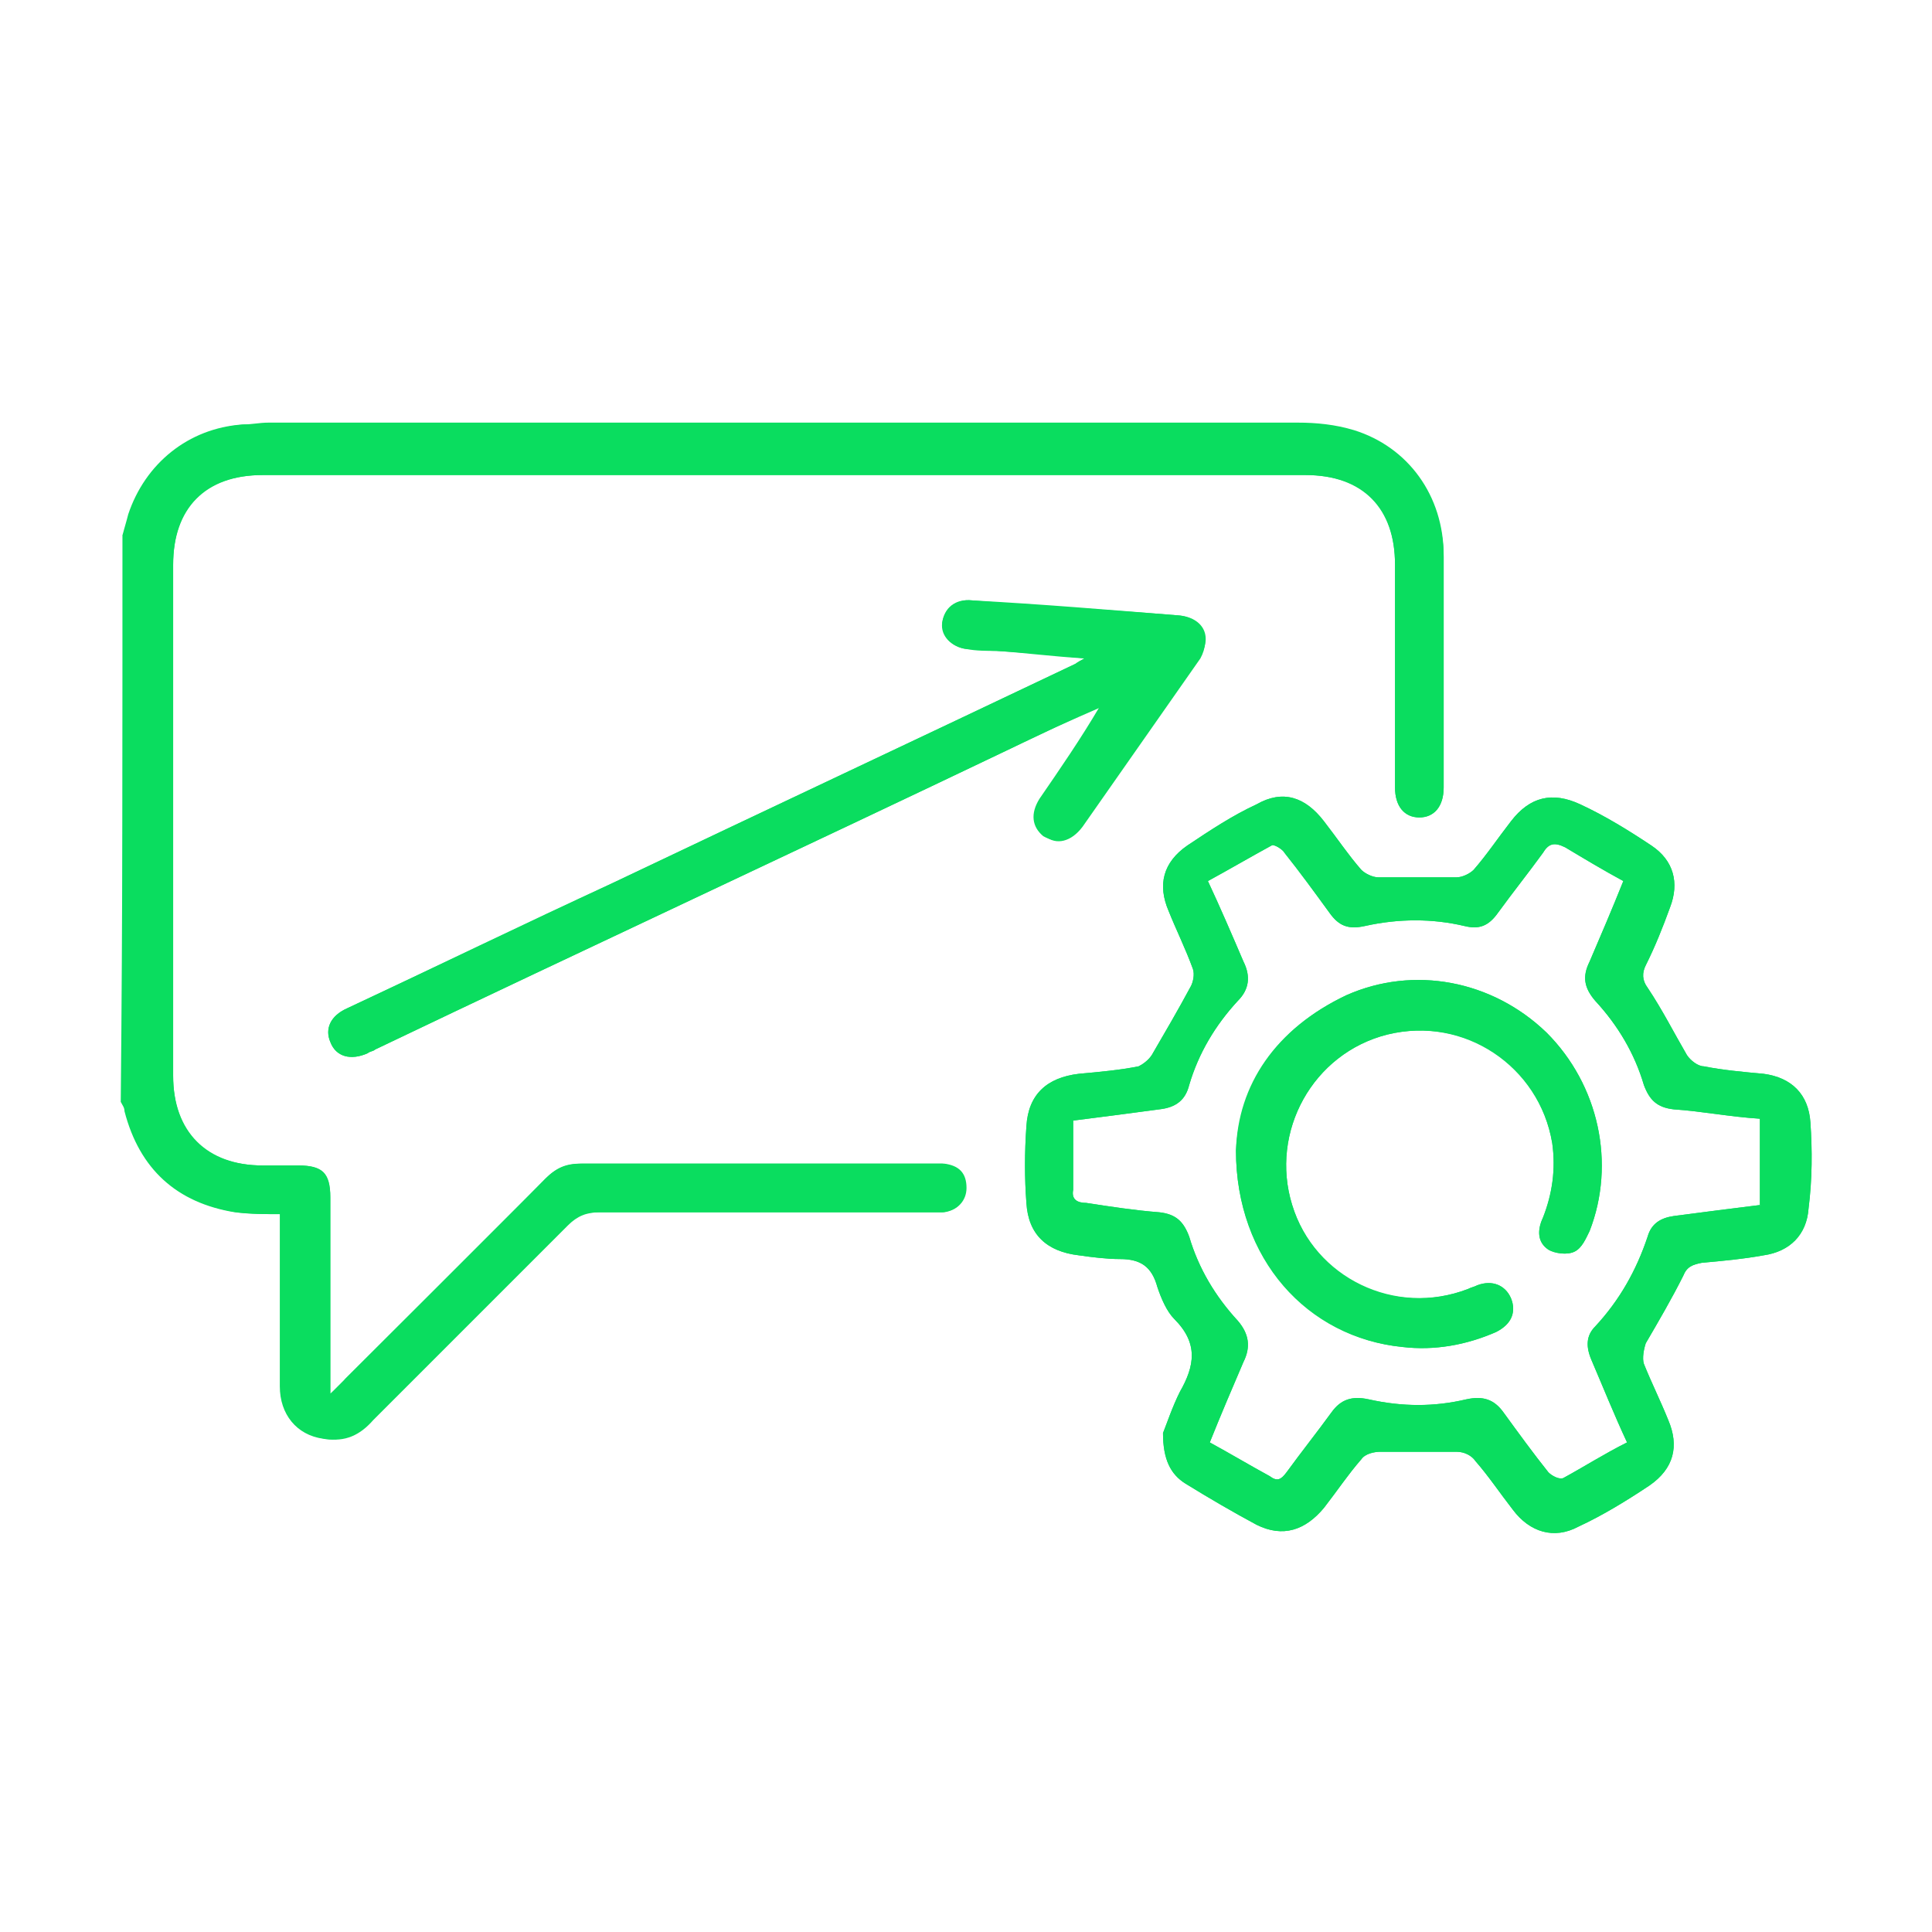
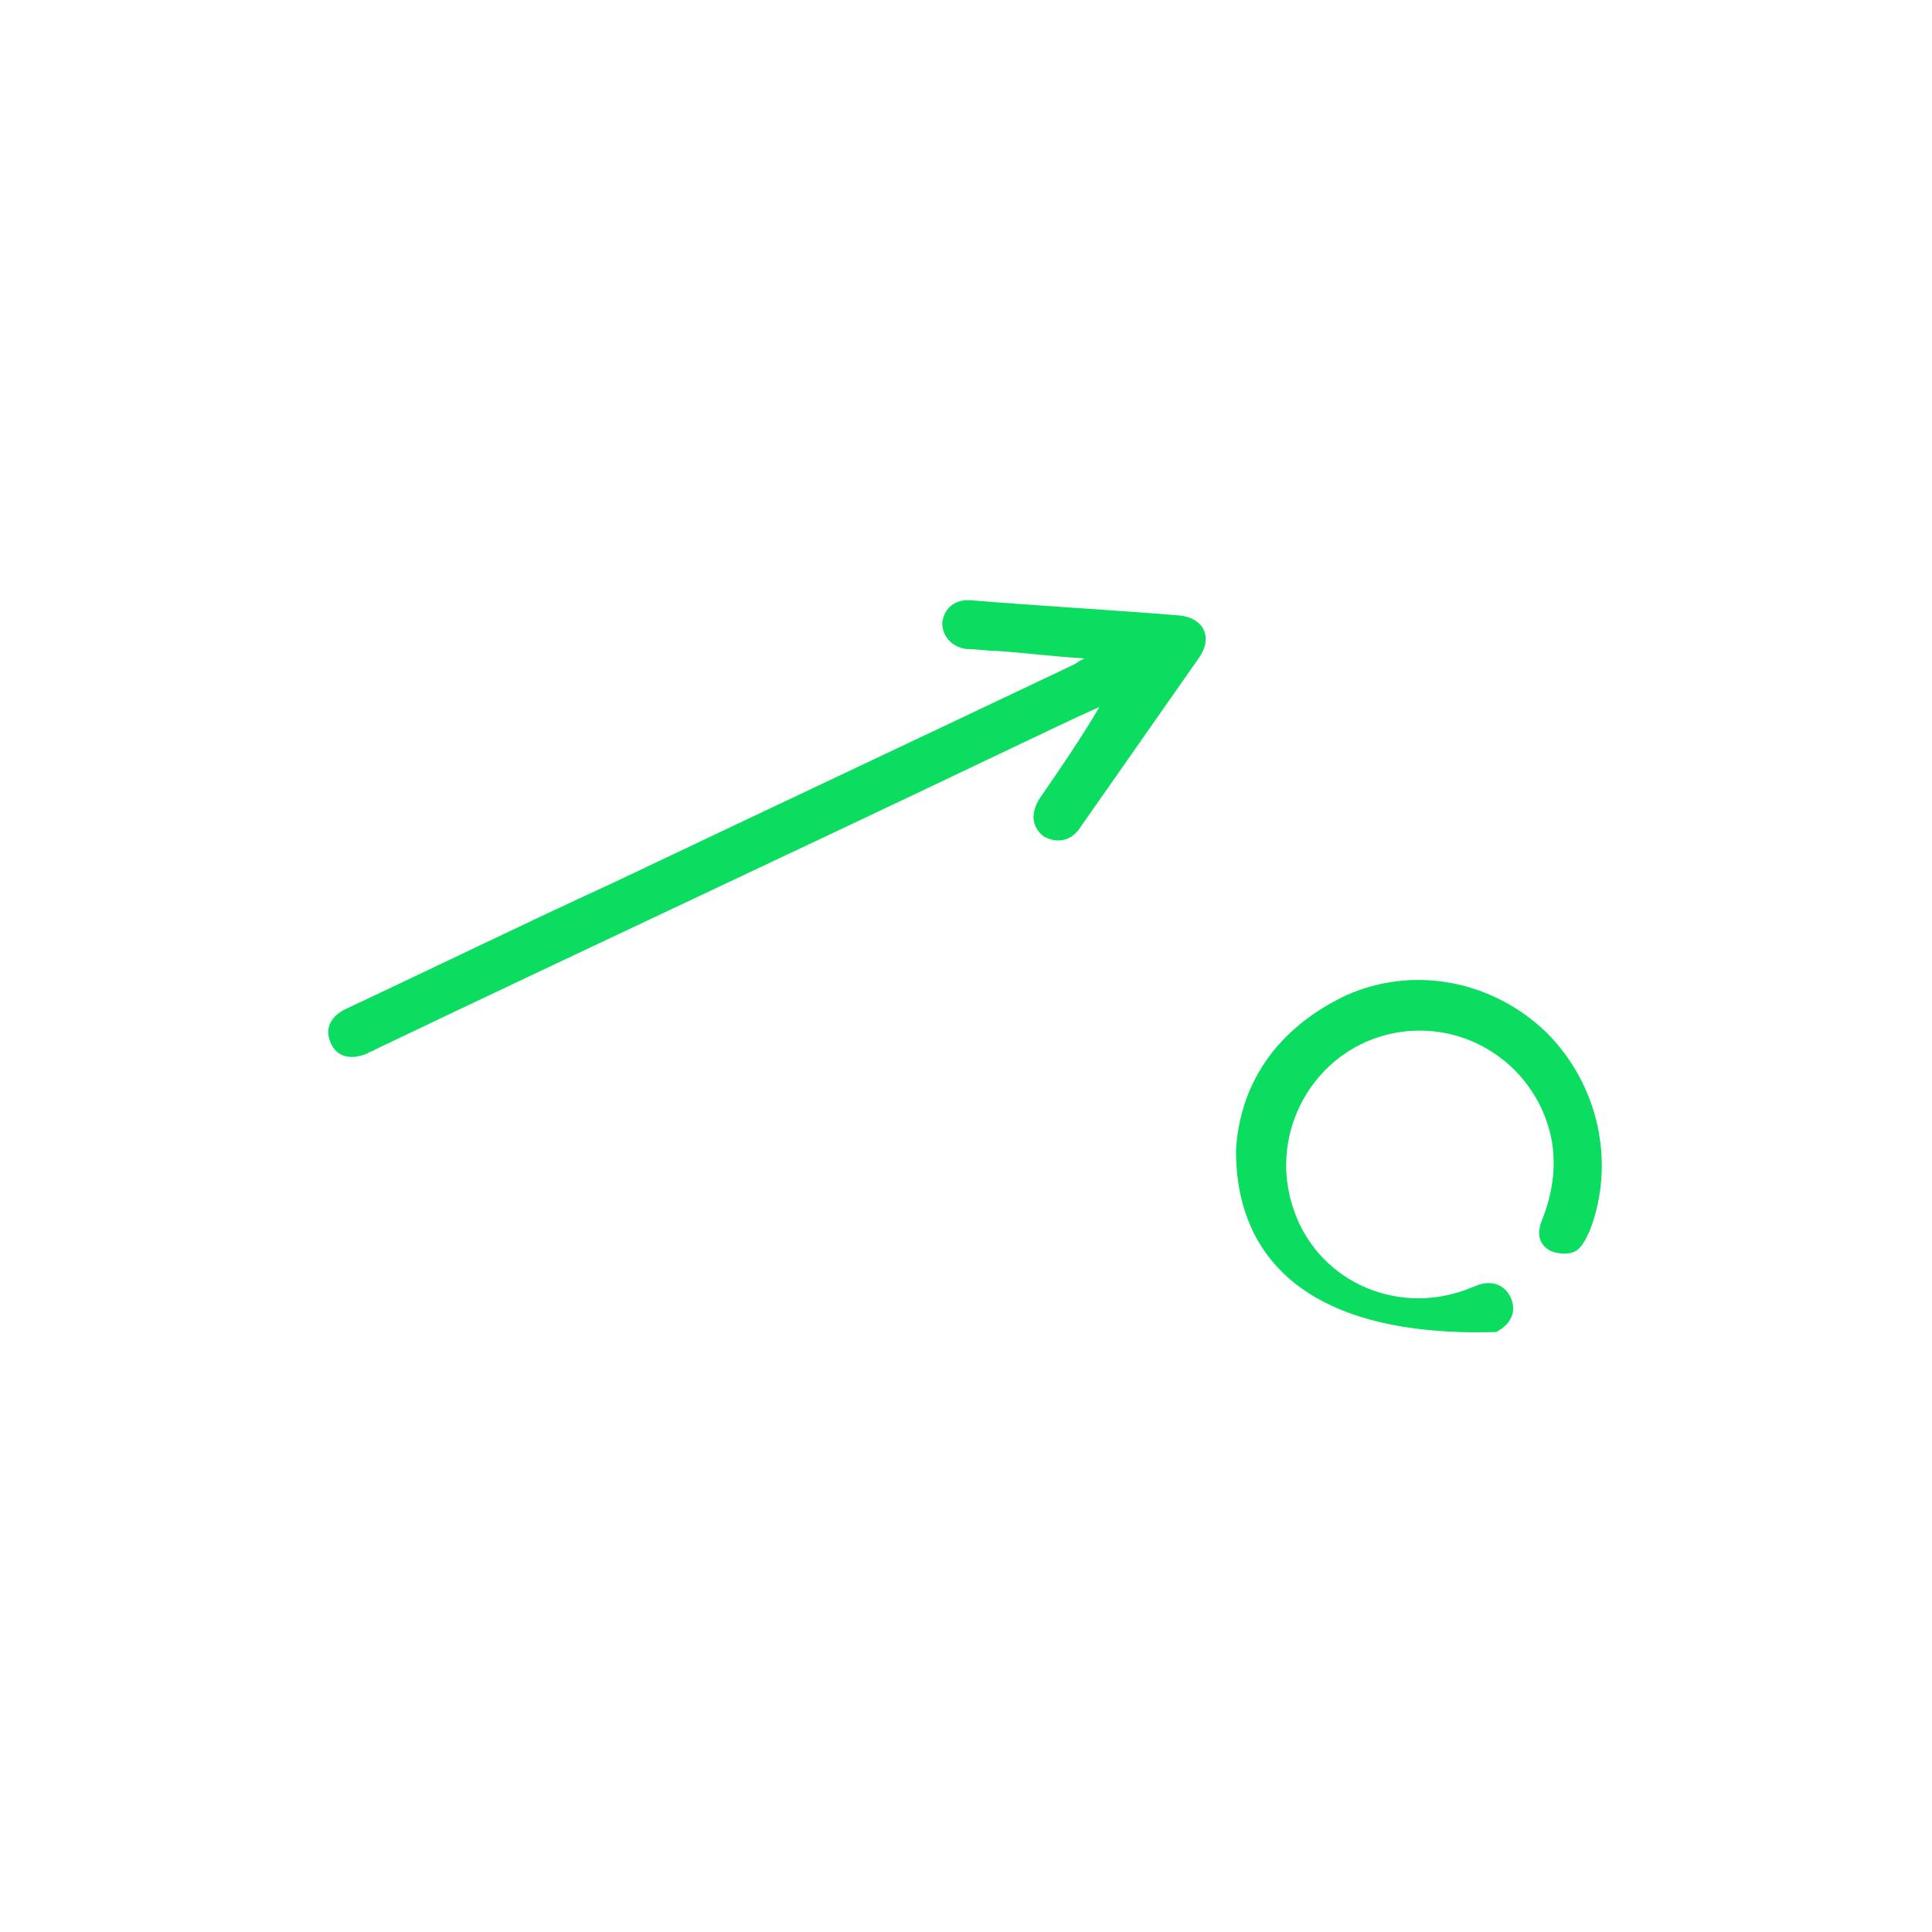
<svg xmlns="http://www.w3.org/2000/svg" width="64" height="64" viewBox="0 0 64 64" fill="none">
-   <path d="M51.233 34.207C49.435 32.472 46.832 31.976 44.6 32.968C42.245 34.083 41.005 35.943 40.943 38.112C40.943 41.708 43.298 44.311 46.46 44.621C47.513 44.745 48.567 44.559 49.559 44.125C50.055 43.877 50.241 43.505 50.055 43.009C49.869 42.575 49.435 42.389 48.939 42.575C48.815 42.637 48.753 42.637 48.629 42.699C46.212 43.629 43.546 42.328 42.803 39.91C42.059 37.493 43.484 34.889 45.964 34.269C48.505 33.65 50.985 35.261 51.419 37.864C51.542 38.732 51.419 39.6 51.109 40.344C50.923 40.716 50.923 41.15 51.294 41.398C51.542 41.522 51.914 41.584 52.162 41.46C52.41 41.336 52.534 41.026 52.658 40.778C53.526 38.546 52.968 35.943 51.233 34.207ZM51.233 34.207C49.435 32.472 46.832 31.976 44.6 32.968C42.245 34.083 41.005 35.943 40.943 38.112C40.943 41.708 43.298 44.311 46.46 44.621C47.513 44.745 48.567 44.559 49.559 44.125C50.055 43.877 50.241 43.505 50.055 43.009C49.869 42.575 49.435 42.389 48.939 42.575C48.815 42.637 48.753 42.637 48.629 42.699C46.212 43.629 43.546 42.328 42.803 39.91C42.059 37.493 43.484 34.889 45.964 34.269C48.505 33.65 50.985 35.261 51.419 37.864C51.542 38.732 51.419 39.6 51.109 40.344C50.923 40.716 50.923 41.15 51.294 41.398C51.542 41.522 51.914 41.584 52.162 41.46C52.41 41.336 52.534 41.026 52.658 40.778C53.526 38.546 52.968 35.943 51.233 34.207ZM59.972 37.183C59.91 36.253 59.353 35.695 58.423 35.571C57.741 35.509 57.059 35.447 56.439 35.323C56.253 35.323 56.005 35.137 55.882 34.951C55.448 34.207 55.076 33.464 54.58 32.72C54.394 32.472 54.394 32.224 54.518 31.976C54.828 31.356 55.076 30.736 55.324 30.054C55.633 29.248 55.448 28.505 54.704 28.009C53.96 27.513 53.154 27.017 52.348 26.645C51.419 26.211 50.675 26.397 50.055 27.203C49.621 27.761 49.249 28.319 48.815 28.815C48.691 28.939 48.443 29.062 48.257 29.062C47.389 29.062 46.522 29.062 45.654 29.062C45.468 29.062 45.22 28.939 45.096 28.815C44.662 28.319 44.29 27.761 43.856 27.203C43.236 26.397 42.493 26.149 41.625 26.645C40.819 27.017 40.075 27.513 39.331 28.009C38.526 28.567 38.34 29.311 38.712 30.178C38.959 30.798 39.269 31.418 39.517 32.1C39.579 32.286 39.517 32.534 39.455 32.658C39.021 33.464 38.587 34.207 38.154 34.951C38.03 35.137 37.844 35.261 37.72 35.323C37.1 35.447 36.418 35.509 35.736 35.571C34.682 35.695 34.063 36.253 34.001 37.307C33.939 38.174 33.939 39.042 34.001 39.848C34.063 40.902 34.682 41.46 35.736 41.584C36.17 41.646 36.666 41.708 37.1 41.708C37.782 41.708 38.154 41.956 38.34 42.637C38.464 43.009 38.65 43.443 38.897 43.691C39.703 44.497 39.579 45.241 39.083 46.109C38.835 46.605 38.65 47.162 38.526 47.472C38.526 48.34 38.773 48.836 39.269 49.146C40.075 49.642 40.819 50.076 41.625 50.51C42.493 50.943 43.236 50.696 43.856 49.952C44.29 49.394 44.662 48.836 45.096 48.34C45.22 48.154 45.53 48.092 45.716 48.092C46.584 48.092 47.451 48.092 48.257 48.092C48.505 48.092 48.753 48.216 48.877 48.402C49.311 48.898 49.683 49.456 50.117 50.014C50.675 50.758 51.48 51.005 52.286 50.572C53.092 50.2 53.898 49.704 54.642 49.208C55.448 48.65 55.633 47.906 55.262 47.038C55.014 46.419 54.704 45.799 54.456 45.179C54.394 44.993 54.456 44.683 54.518 44.497C54.952 43.753 55.386 43.009 55.758 42.266C55.882 41.956 56.067 41.894 56.377 41.832C57.059 41.77 57.741 41.708 58.423 41.584C59.291 41.46 59.849 40.902 59.91 40.034C60.035 39.042 60.035 38.112 59.972 37.183ZM58.361 39.91C57.369 40.034 56.377 40.158 55.448 40.282C55.014 40.344 54.704 40.53 54.58 40.964C54.208 42.08 53.65 43.071 52.844 43.939C52.534 44.249 52.534 44.621 52.72 45.055C53.092 45.923 53.464 46.852 53.898 47.782C53.154 48.154 52.472 48.588 51.79 48.96C51.666 49.022 51.419 48.898 51.294 48.774C50.799 48.154 50.303 47.472 49.807 46.79C49.497 46.356 49.125 46.233 48.567 46.356C47.513 46.605 46.46 46.605 45.344 46.356C44.786 46.233 44.414 46.356 44.104 46.79C43.608 47.472 43.112 48.092 42.617 48.774C42.431 49.022 42.307 49.084 42.059 48.898C41.377 48.526 40.757 48.154 40.075 47.782C40.447 46.852 40.819 45.985 41.191 45.117C41.439 44.621 41.377 44.187 41.005 43.753C40.261 42.947 39.703 42.017 39.393 40.964C39.207 40.468 38.959 40.22 38.401 40.158C37.596 40.096 36.79 39.972 35.984 39.848C35.674 39.848 35.488 39.724 35.55 39.414C35.55 38.67 35.55 37.926 35.55 37.121C36.542 36.997 37.472 36.873 38.401 36.749C38.959 36.687 39.269 36.439 39.393 35.943C39.703 34.889 40.261 33.959 41.005 33.154C41.377 32.782 41.439 32.348 41.191 31.852C40.819 30.984 40.447 30.116 40.013 29.186C40.695 28.815 41.439 28.381 42.121 28.009C42.183 27.947 42.493 28.133 42.555 28.257C43.05 28.877 43.546 29.558 44.042 30.24C44.352 30.674 44.662 30.798 45.22 30.674C46.336 30.426 47.451 30.426 48.505 30.674C49.001 30.798 49.311 30.674 49.621 30.24C50.117 29.558 50.613 28.939 51.109 28.257C51.295 27.947 51.48 27.885 51.852 28.071C52.472 28.443 53.092 28.815 53.774 29.186C53.402 30.116 53.03 30.984 52.658 31.852C52.41 32.348 52.472 32.72 52.844 33.154C53.588 33.959 54.146 34.889 54.456 35.943C54.642 36.439 54.89 36.687 55.448 36.749C56.377 36.811 57.307 36.997 58.299 37.059V39.91H58.361ZM44.6 32.968C42.245 34.083 41.005 35.943 40.943 38.112C40.943 41.708 43.298 44.311 46.46 44.621C47.513 44.745 48.567 44.559 49.559 44.125C50.055 43.877 50.241 43.505 50.055 43.009C49.869 42.575 49.435 42.389 48.939 42.575C48.815 42.637 48.753 42.637 48.629 42.699C46.212 43.629 43.546 42.328 42.803 39.91C42.059 37.493 43.484 34.889 45.964 34.269C48.505 33.65 50.985 35.261 51.419 37.864C51.542 38.732 51.419 39.6 51.109 40.344C50.923 40.716 50.923 41.15 51.294 41.398C51.542 41.522 51.914 41.584 52.162 41.46C52.41 41.336 52.534 41.026 52.658 40.778C53.526 38.546 52.968 35.943 51.233 34.207C49.435 32.534 46.832 31.976 44.6 32.968ZM39.021 20.385C36.728 20.199 34.496 20.013 32.203 19.889C31.645 19.827 31.273 20.199 31.211 20.633C31.149 21.066 31.521 21.438 32.017 21.5C32.327 21.562 32.699 21.562 33.009 21.562C33.939 21.624 34.868 21.686 35.922 21.81C35.736 21.934 35.674 21.996 35.612 21.996C30.529 24.414 25.385 26.831 20.302 29.248C17.388 30.612 14.413 32.038 11.5 33.401C10.942 33.65 10.756 34.083 10.942 34.517C11.128 35.013 11.624 35.137 12.182 34.889C12.244 34.827 12.368 34.827 12.43 34.765C19.434 31.418 26.5 28.133 33.505 24.785C34.496 24.29 35.488 23.856 36.48 23.422C35.86 24.476 35.178 25.467 34.496 26.459C34.187 26.955 34.187 27.451 34.62 27.699C34.992 28.009 35.488 27.885 35.86 27.389C37.162 25.529 38.464 23.67 39.765 21.81C40.137 21.128 39.827 20.447 39.021 20.385ZM47.823 18.463C47.823 16.541 46.646 14.868 44.848 14.31C44.29 14.124 43.608 14.062 43.05 14.062C31.707 14.062 20.364 14.062 8.958 14.062C8.648 14.062 8.401 14.062 8.091 14.062C6.355 14.186 4.867 15.364 4.309 17.037C4.247 17.285 4.185 17.471 4.062 17.719V36.501C4.124 36.625 4.124 36.687 4.185 36.811C4.681 38.732 5.921 39.848 7.843 40.158C8.339 40.22 8.834 40.22 9.33 40.22V40.84C9.33 42.513 9.33 44.249 9.33 45.923C9.33 46.852 9.888 47.534 10.756 47.658C11.438 47.782 11.934 47.534 12.368 47.038C14.537 44.869 16.645 42.761 18.814 40.592C19.124 40.282 19.434 40.158 19.868 40.158C23.525 40.158 27.182 40.158 30.777 40.158C30.963 40.158 31.087 40.158 31.273 40.158C31.707 40.096 32.017 39.786 32.017 39.352C32.017 38.856 31.769 38.608 31.273 38.546C31.149 38.546 30.963 38.546 30.839 38.546C26.996 38.546 23.153 38.546 19.31 38.546C18.814 38.546 18.442 38.67 18.07 39.042C15.901 41.274 13.669 43.443 11.438 45.675C11.314 45.799 11.19 45.923 10.942 46.171V39.662C10.942 38.856 10.632 38.608 9.888 38.608H8.71C6.789 38.608 5.735 37.493 5.735 35.633V18.711C5.735 16.789 6.789 15.736 8.71 15.736C20.178 15.736 31.707 15.736 43.236 15.736C45.158 15.736 46.212 16.851 46.212 18.711C46.212 21.19 46.212 23.608 46.212 26.087C46.212 26.707 46.522 27.079 47.017 27.079C47.513 27.079 47.823 26.707 47.823 26.087C47.823 23.546 47.823 21.004 47.823 18.463Z" fill="#0ADD5F" />
-   <path d="M4.062 17.719C4.124 17.471 4.186 17.285 4.248 17.037C4.806 15.364 6.231 14.186 8.029 14.062C8.339 14.062 8.587 14 8.897 14C20.24 14 31.584 14 42.989 14C43.609 14 44.229 14.062 44.849 14.248C46.646 14.806 47.824 16.417 47.824 18.401C47.824 20.942 47.824 23.484 47.824 26.087C47.824 26.707 47.514 27.079 47.018 27.079C46.522 27.079 46.212 26.707 46.212 26.087C46.212 23.608 46.212 21.19 46.212 18.711C46.212 16.789 45.158 15.736 43.237 15.736C31.708 15.736 20.24 15.736 8.711 15.736C6.789 15.736 5.736 16.851 5.736 18.711C5.736 24.352 5.736 29.992 5.736 35.633C5.736 37.492 6.851 38.608 8.711 38.608C9.083 38.608 9.517 38.608 9.889 38.608C10.694 38.608 10.942 38.856 10.942 39.662C10.942 41.584 10.942 43.567 10.942 45.489C10.942 45.675 10.942 45.861 10.942 46.17C11.19 45.985 11.314 45.861 11.438 45.675C13.67 43.443 15.839 41.274 18.071 39.042C18.443 38.67 18.753 38.546 19.248 38.546C23.092 38.546 26.935 38.546 30.778 38.546C30.902 38.546 31.088 38.546 31.212 38.546C31.646 38.608 31.956 38.856 31.956 39.352C31.956 39.848 31.708 40.096 31.212 40.158C31.026 40.158 30.902 40.158 30.716 40.158C27.059 40.158 23.401 40.158 19.806 40.158C19.372 40.158 19.062 40.282 18.753 40.592C16.583 42.761 14.476 44.931 12.306 47.038C11.872 47.472 11.314 47.782 10.694 47.658C9.827 47.534 9.269 46.852 9.269 45.923C9.269 44.249 9.269 42.513 9.269 40.84C9.269 40.654 9.269 40.468 9.269 40.22C8.773 40.22 8.277 40.22 7.781 40.158C5.86 39.848 4.62 38.732 4.124 36.811C4.124 36.687 4.062 36.625 4 36.501C4.062 30.302 4.062 24.042 4.062 17.719Z" fill="#0ADD5F" />
-   <path d="M59.973 37.183C59.911 36.253 59.353 35.695 58.423 35.571C57.742 35.509 57.06 35.447 56.44 35.323C56.254 35.323 56.006 35.137 55.882 34.951C55.448 34.207 55.076 33.464 54.58 32.72C54.394 32.472 54.394 32.224 54.518 31.976C54.828 31.356 55.076 30.736 55.324 30.054C55.634 29.248 55.448 28.505 54.704 28.009C53.96 27.513 53.155 27.017 52.349 26.645C51.419 26.211 50.675 26.397 50.055 27.203C49.621 27.761 49.249 28.319 48.816 28.815C48.692 28.939 48.444 29.062 48.258 29.062C47.39 29.062 46.522 29.062 45.654 29.062C45.468 29.062 45.221 28.939 45.096 28.815C44.663 28.319 44.291 27.761 43.857 27.203C43.237 26.397 42.493 26.149 41.625 26.645C40.819 27.017 40.076 27.513 39.332 28.009C38.526 28.567 38.34 29.31 38.712 30.178C38.96 30.798 39.27 31.418 39.518 32.1C39.58 32.286 39.518 32.534 39.456 32.658C39.022 33.464 38.588 34.207 38.154 34.951C38.03 35.137 37.844 35.261 37.72 35.323C37.1 35.447 36.419 35.509 35.737 35.571C34.683 35.695 34.063 36.253 34.001 37.307C33.939 38.174 33.939 39.042 34.001 39.848C34.063 40.902 34.683 41.46 35.737 41.584C36.171 41.646 36.666 41.708 37.1 41.708C37.782 41.708 38.154 41.956 38.34 42.637C38.464 43.009 38.65 43.443 38.898 43.691C39.704 44.497 39.58 45.241 39.084 46.109C38.836 46.604 38.65 47.162 38.526 47.472C38.526 48.34 38.774 48.836 39.27 49.146C40.076 49.642 40.819 50.076 41.625 50.51C42.493 50.943 43.237 50.696 43.857 49.952C44.291 49.394 44.663 48.836 45.096 48.34C45.221 48.154 45.53 48.092 45.716 48.092C46.584 48.092 47.452 48.092 48.258 48.092C48.506 48.092 48.754 48.216 48.878 48.402C49.312 48.898 49.683 49.456 50.117 50.014C50.675 50.758 51.481 51.005 52.287 50.572C53.093 50.2 53.898 49.704 54.642 49.208C55.448 48.65 55.634 47.906 55.262 47.038C55.014 46.419 54.704 45.799 54.456 45.179C54.394 44.993 54.456 44.683 54.518 44.497C54.952 43.753 55.386 43.009 55.758 42.265C55.882 41.956 56.068 41.894 56.378 41.831C57.06 41.77 57.742 41.708 58.423 41.584C59.291 41.46 59.849 40.902 59.911 40.034C60.035 39.042 60.035 38.112 59.973 37.183ZM58.361 39.91C57.37 40.034 56.378 40.158 55.448 40.282C55.014 40.344 54.704 40.53 54.58 40.964C54.208 42.08 53.651 43.071 52.845 43.939C52.535 44.249 52.535 44.621 52.721 45.055C53.093 45.923 53.465 46.852 53.898 47.782C53.155 48.154 52.473 48.588 51.791 48.96C51.667 49.022 51.419 48.898 51.295 48.774C50.799 48.154 50.303 47.472 49.807 46.79C49.498 46.356 49.126 46.233 48.568 46.356C47.514 46.604 46.46 46.604 45.344 46.356C44.787 46.233 44.415 46.356 44.105 46.79C43.609 47.472 43.113 48.092 42.617 48.774C42.431 49.022 42.307 49.084 42.059 48.898C41.377 48.526 40.758 48.154 40.076 47.782C40.448 46.852 40.819 45.985 41.191 45.117C41.439 44.621 41.377 44.187 41.005 43.753C40.262 42.947 39.704 42.017 39.394 40.964C39.208 40.468 38.96 40.22 38.402 40.158C37.596 40.096 36.79 39.972 35.985 39.848C35.675 39.848 35.489 39.724 35.551 39.414C35.551 38.67 35.551 37.926 35.551 37.121C36.542 36.997 37.472 36.873 38.402 36.749C38.96 36.687 39.27 36.439 39.394 35.943C39.704 34.889 40.262 33.959 41.005 33.154C41.377 32.782 41.439 32.348 41.191 31.852C40.819 30.984 40.448 30.116 40.014 29.186C40.696 28.815 41.439 28.381 42.121 28.009C42.183 27.947 42.493 28.133 42.555 28.257C43.051 28.877 43.547 29.558 44.043 30.24C44.353 30.674 44.663 30.798 45.221 30.674C46.336 30.426 47.452 30.426 48.506 30.674C49.002 30.798 49.312 30.674 49.621 30.24C50.117 29.558 50.613 28.939 51.109 28.257C51.295 27.947 51.481 27.885 51.853 28.071C52.473 28.443 53.093 28.815 53.775 29.186C53.403 30.116 53.031 30.984 52.659 31.852C52.411 32.348 52.473 32.72 52.845 33.154C53.589 33.959 54.146 34.889 54.456 35.943C54.642 36.439 54.89 36.687 55.448 36.749C56.378 36.811 57.308 36.997 58.299 37.059V39.91H58.361Z" fill="#0ADD5F" />
  <path d="M35.923 21.81C34.869 21.748 33.939 21.624 33.01 21.562C32.7 21.562 32.328 21.5 32.018 21.5C31.522 21.438 31.212 21.066 31.212 20.632C31.274 20.137 31.646 19.827 32.204 19.889C34.497 20.075 36.729 20.198 39.022 20.384C39.89 20.447 40.2 21.128 39.704 21.81C38.402 23.67 37.101 25.529 35.799 27.389C35.489 27.885 34.993 27.947 34.559 27.699C34.187 27.389 34.125 26.955 34.435 26.459C35.117 25.467 35.799 24.476 36.419 23.422C35.427 23.856 34.435 24.352 33.505 24.785C26.501 28.133 19.435 31.418 12.43 34.765C12.368 34.827 12.245 34.827 12.182 34.889C11.625 35.137 11.129 35.013 10.943 34.517C10.757 34.083 10.943 33.649 11.501 33.401C14.414 32.038 17.327 30.612 20.303 29.248C25.385 26.831 30.53 24.413 35.613 21.996C35.613 21.996 35.675 21.934 35.923 21.81Z" fill="#0ADD5F" />
-   <path d="M52.659 40.778C52.535 41.026 52.411 41.336 52.163 41.46C51.915 41.584 51.481 41.522 51.295 41.398C50.923 41.15 50.923 40.778 51.109 40.344C51.419 39.538 51.543 38.732 51.419 37.864C50.985 35.323 48.506 33.65 45.964 34.269C43.485 34.889 42.059 37.493 42.803 39.91C43.547 42.389 46.212 43.629 48.63 42.699C48.754 42.637 48.816 42.637 48.94 42.575C49.435 42.389 49.869 42.575 50.055 43.009C50.241 43.443 50.055 43.877 49.559 44.125C48.568 44.559 47.514 44.745 46.46 44.621C43.361 44.311 40.943 41.708 40.943 38.112C41.067 35.943 42.245 34.083 44.6 32.968C46.832 31.976 49.435 32.472 51.233 34.207C52.969 35.943 53.526 38.546 52.659 40.778Z" fill="#0ADD5F" />
+   <path d="M52.659 40.778C52.535 41.026 52.411 41.336 52.163 41.46C51.915 41.584 51.481 41.522 51.295 41.398C50.923 41.15 50.923 40.778 51.109 40.344C51.419 39.538 51.543 38.732 51.419 37.864C50.985 35.323 48.506 33.65 45.964 34.269C43.485 34.889 42.059 37.493 42.803 39.91C43.547 42.389 46.212 43.629 48.63 42.699C48.754 42.637 48.816 42.637 48.94 42.575C49.435 42.389 49.869 42.575 50.055 43.009C50.241 43.443 50.055 43.877 49.559 44.125C43.361 44.311 40.943 41.708 40.943 38.112C41.067 35.943 42.245 34.083 44.6 32.968C46.832 31.976 49.435 32.472 51.233 34.207C52.969 35.943 53.526 38.546 52.659 40.778Z" fill="#0ADD5F" />
</svg>